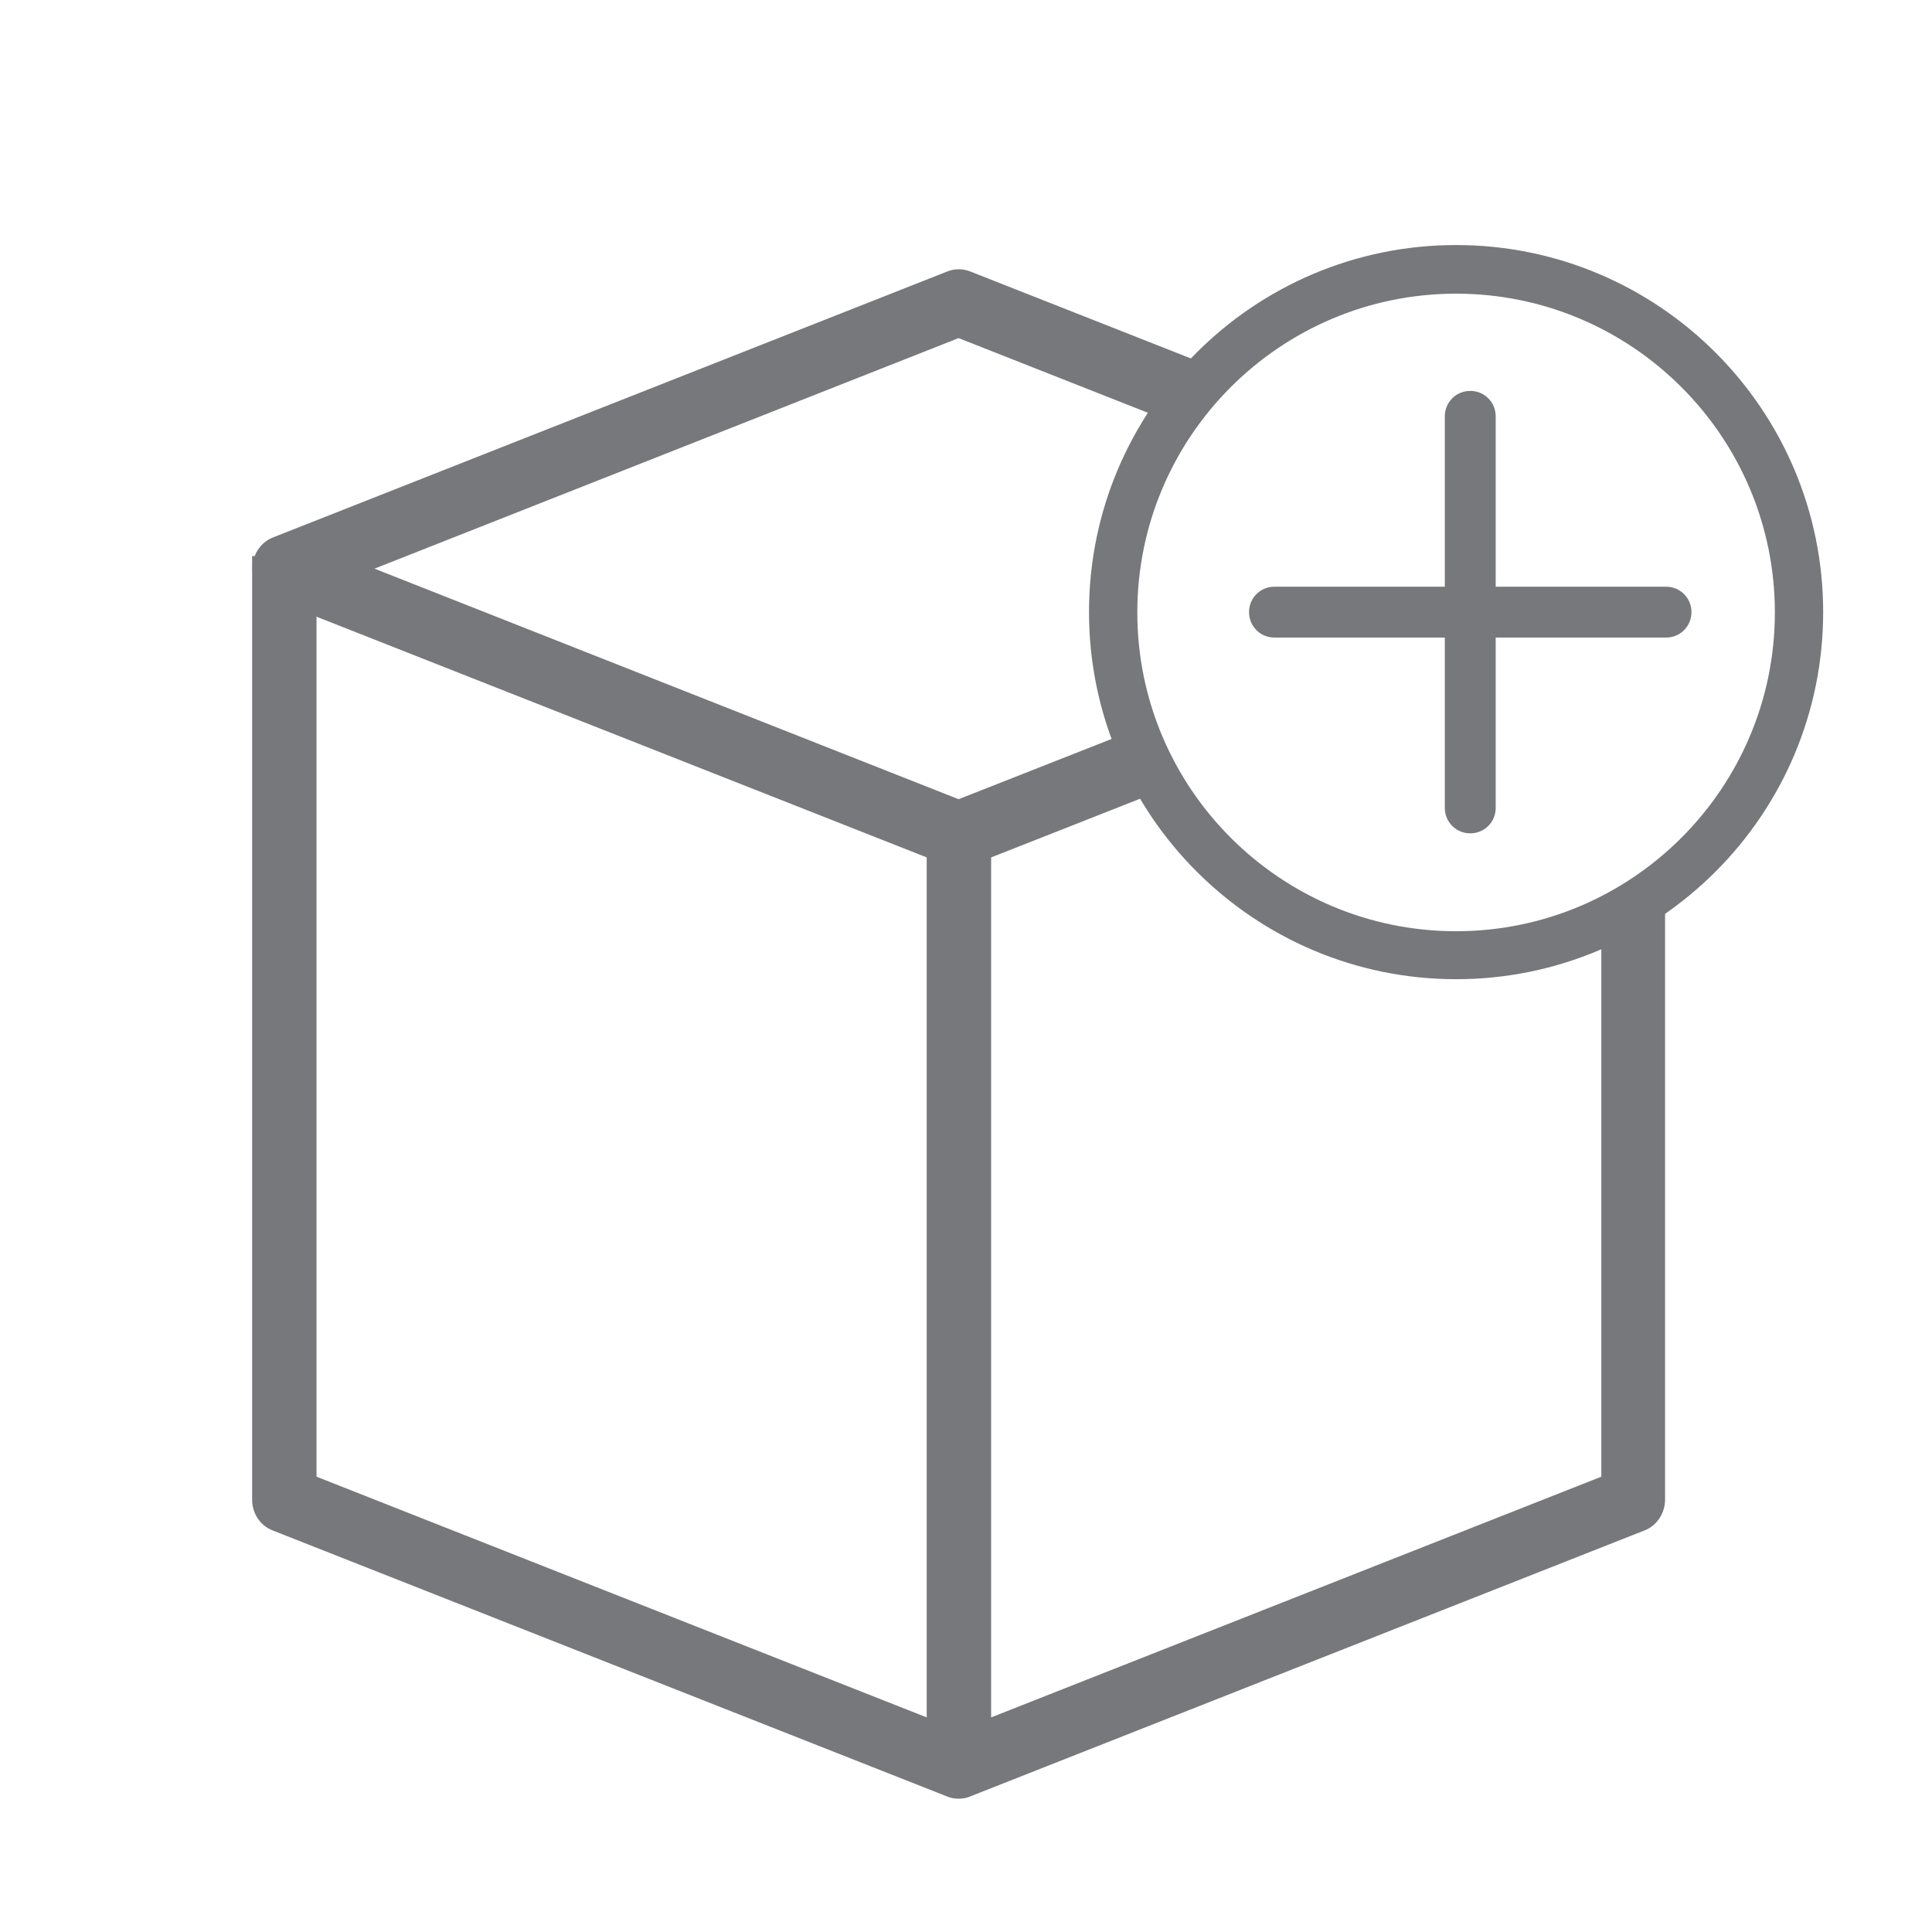
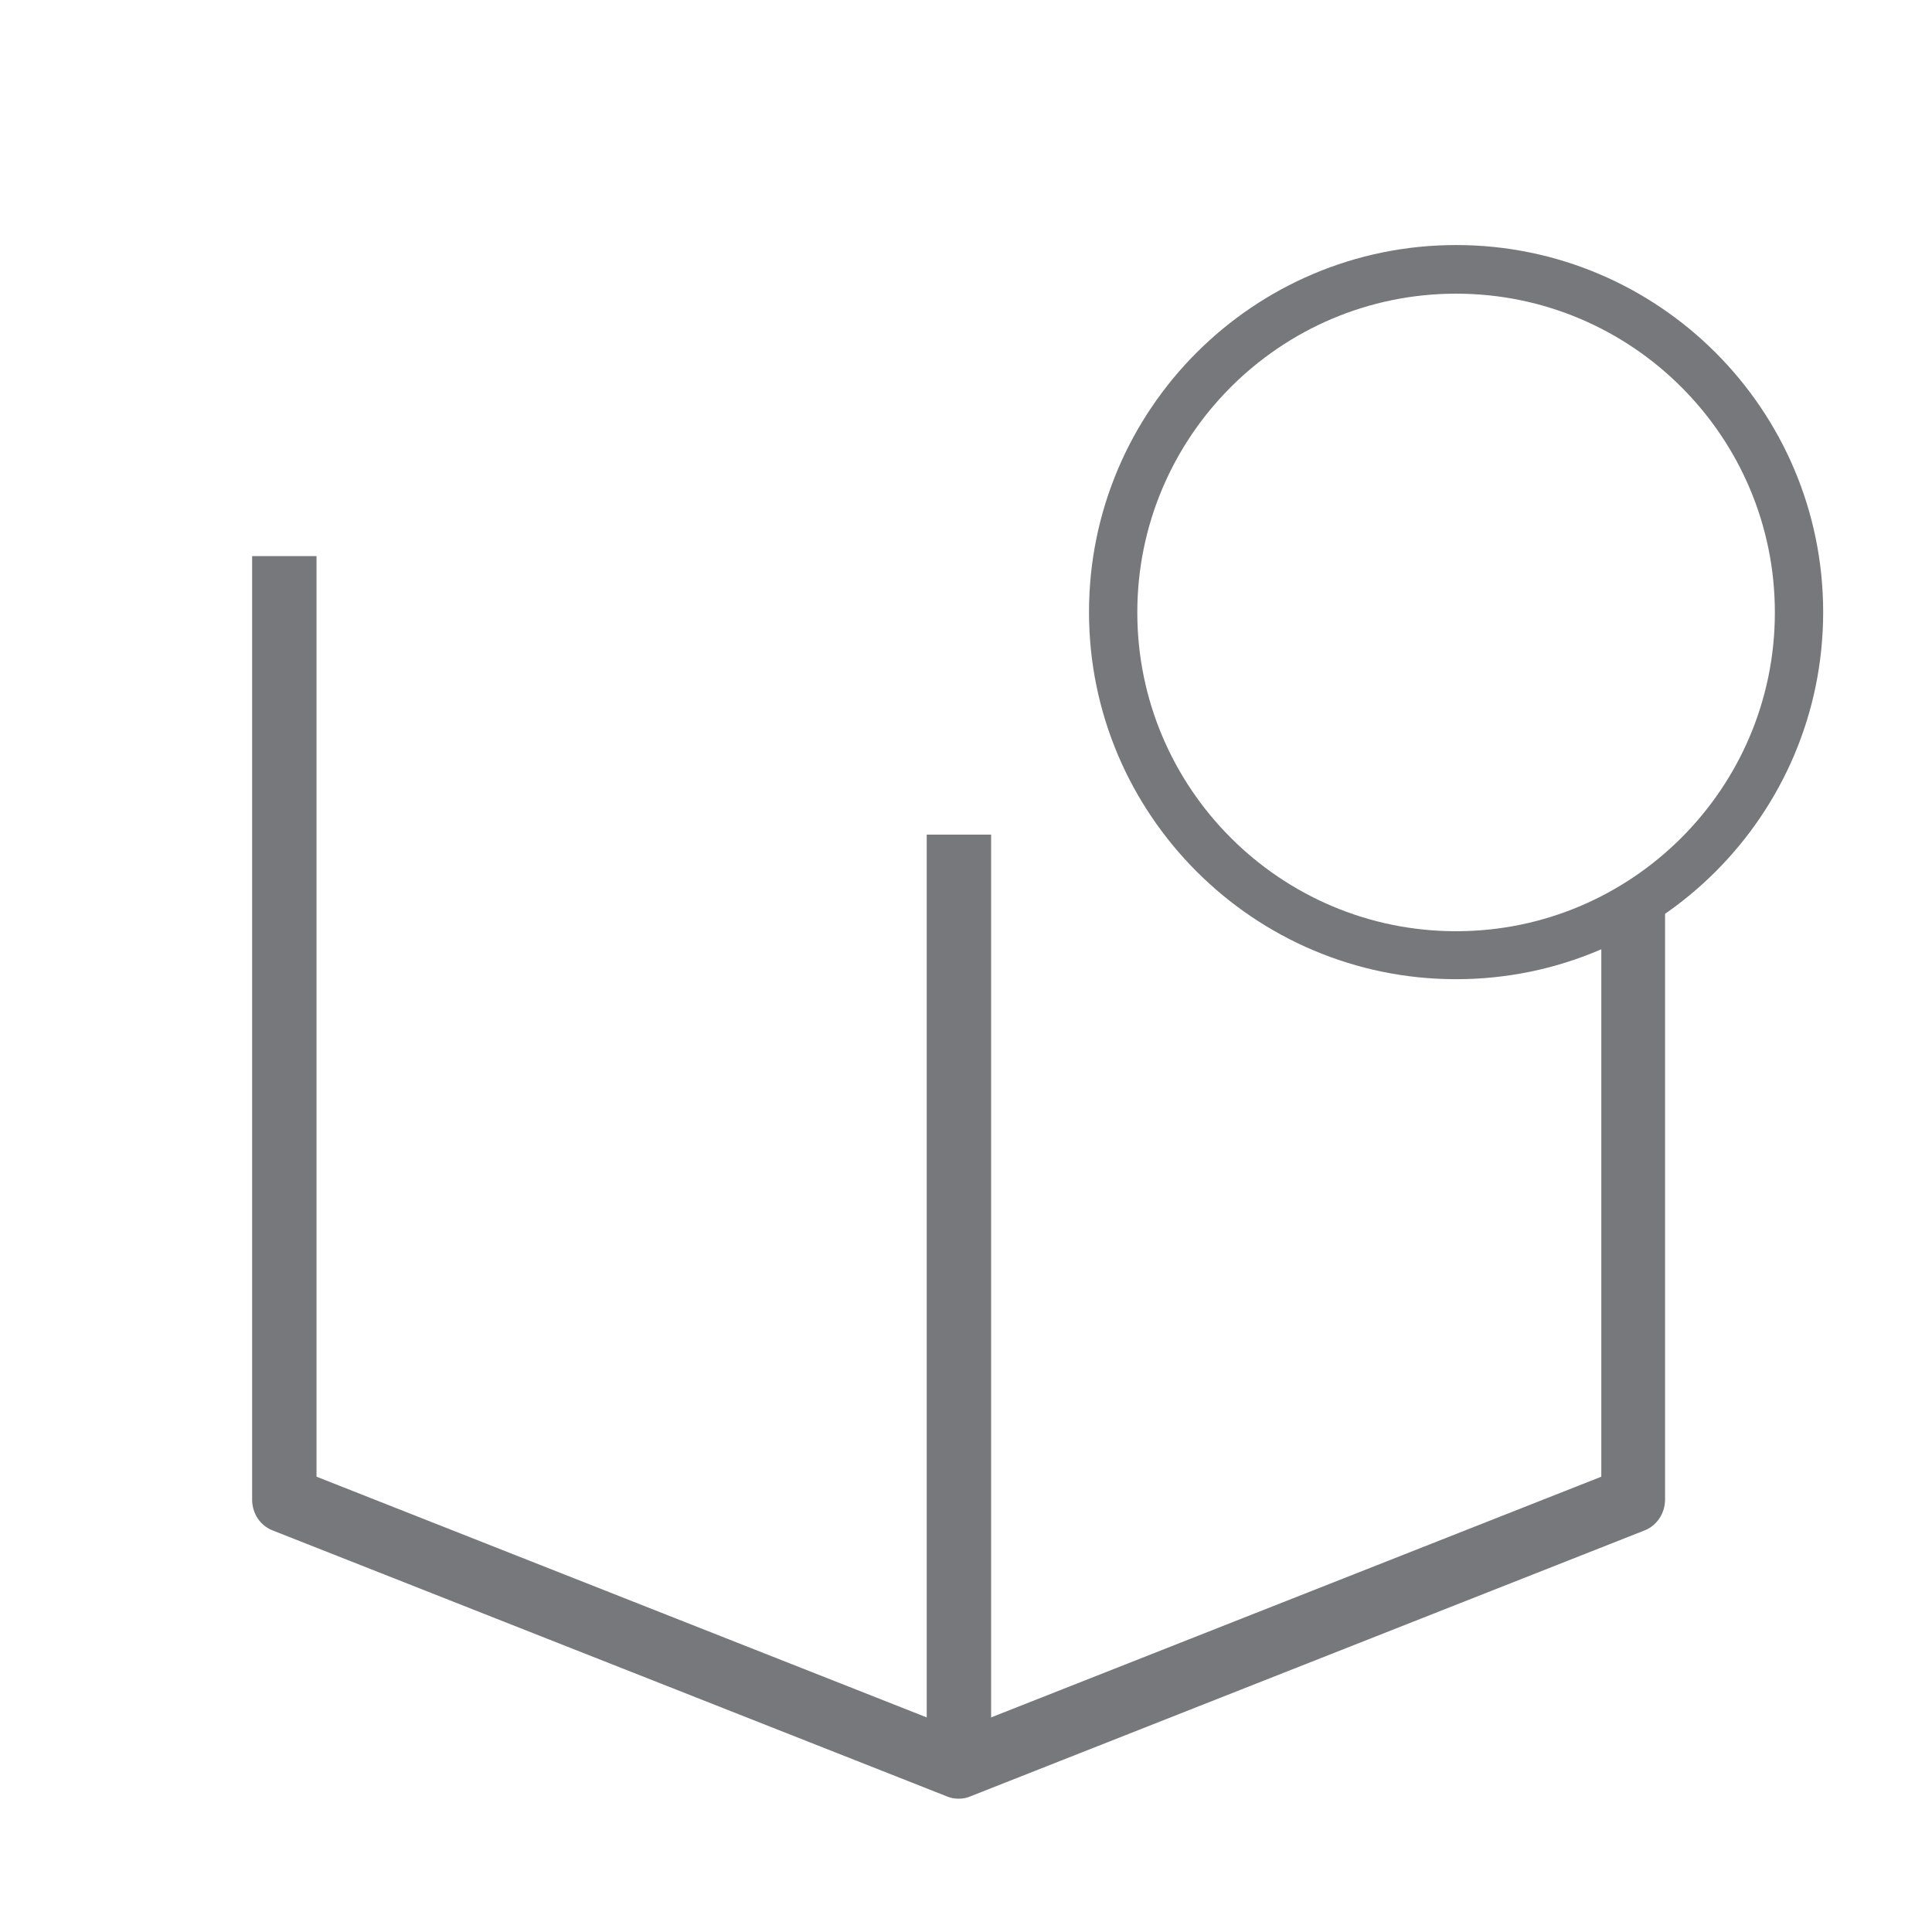
<svg xmlns="http://www.w3.org/2000/svg" id="Layer_1" data-name="Layer 1" viewBox="0 0 60 60">
  <defs>
    <style>
      .cls-1 {
        fill: #77787b;
      }
    </style>
  </defs>
  <rect class="cls-1" x="28.78" y="25.92" width="2" height="28.91" />
  <path class="cls-1" d="M45.22,30.41c-6.28,0-11.4-5.11-11.4-11.4s5.11-11.4,11.4-11.4,11.4,5.11,11.4,11.4-5.11,11.4-11.4,11.4ZM45.22,9.12c-5.46,0-9.9,4.44-9.9,9.9s4.44,9.9,9.9,9.9,9.9-4.44,9.9-9.9-4.44-9.9-9.9-9.9Z" />
-   <path class="cls-1" d="M46.45,18.22h5.29c.44,0,.79.35.79.79s-.35.79-.79.79h-5.29v5.29c0,.44-.35.79-.79.79s-.79-.35-.79-.79v-5.29h-5.29c-.44,0-.79-.35-.79-.79s.35-.79.79-.79h5.29v-5.29c0-.44.35-.79.79-.79s.79.35.79.79v5.29Z" />
-   <path class="cls-1" d="M35.23,22.67l-5.46,2.15-18.14-7.16,18.14-7.16,6.59,2.6c.4-.6.87-1.16,1.38-1.67l-7.61-3c-.23-.09-.48-.09-.71,0l-20.94,8.26c-.39.15-.64.54-.64.96s.25.81.64.97l20.94,8.26c.12.05.23.07.36.07s.24-.02.36-.07l5.99-2.36c-.36-.59-.65-1.21-.89-1.86Z" />
  <path class="cls-1" d="M49.73,28.65v17.21l-19.95,7.87-19.95-7.87v-28.59h-2v29.3c0,.43.25.81.64.96l20.94,8.26c.12.05.23.07.36.07s.24-.02.36-.07l20.94-8.26c.39-.15.64-.54.64-.96v-19.14c-.62.48-1.28.88-2,1.22Z" />
</svg>